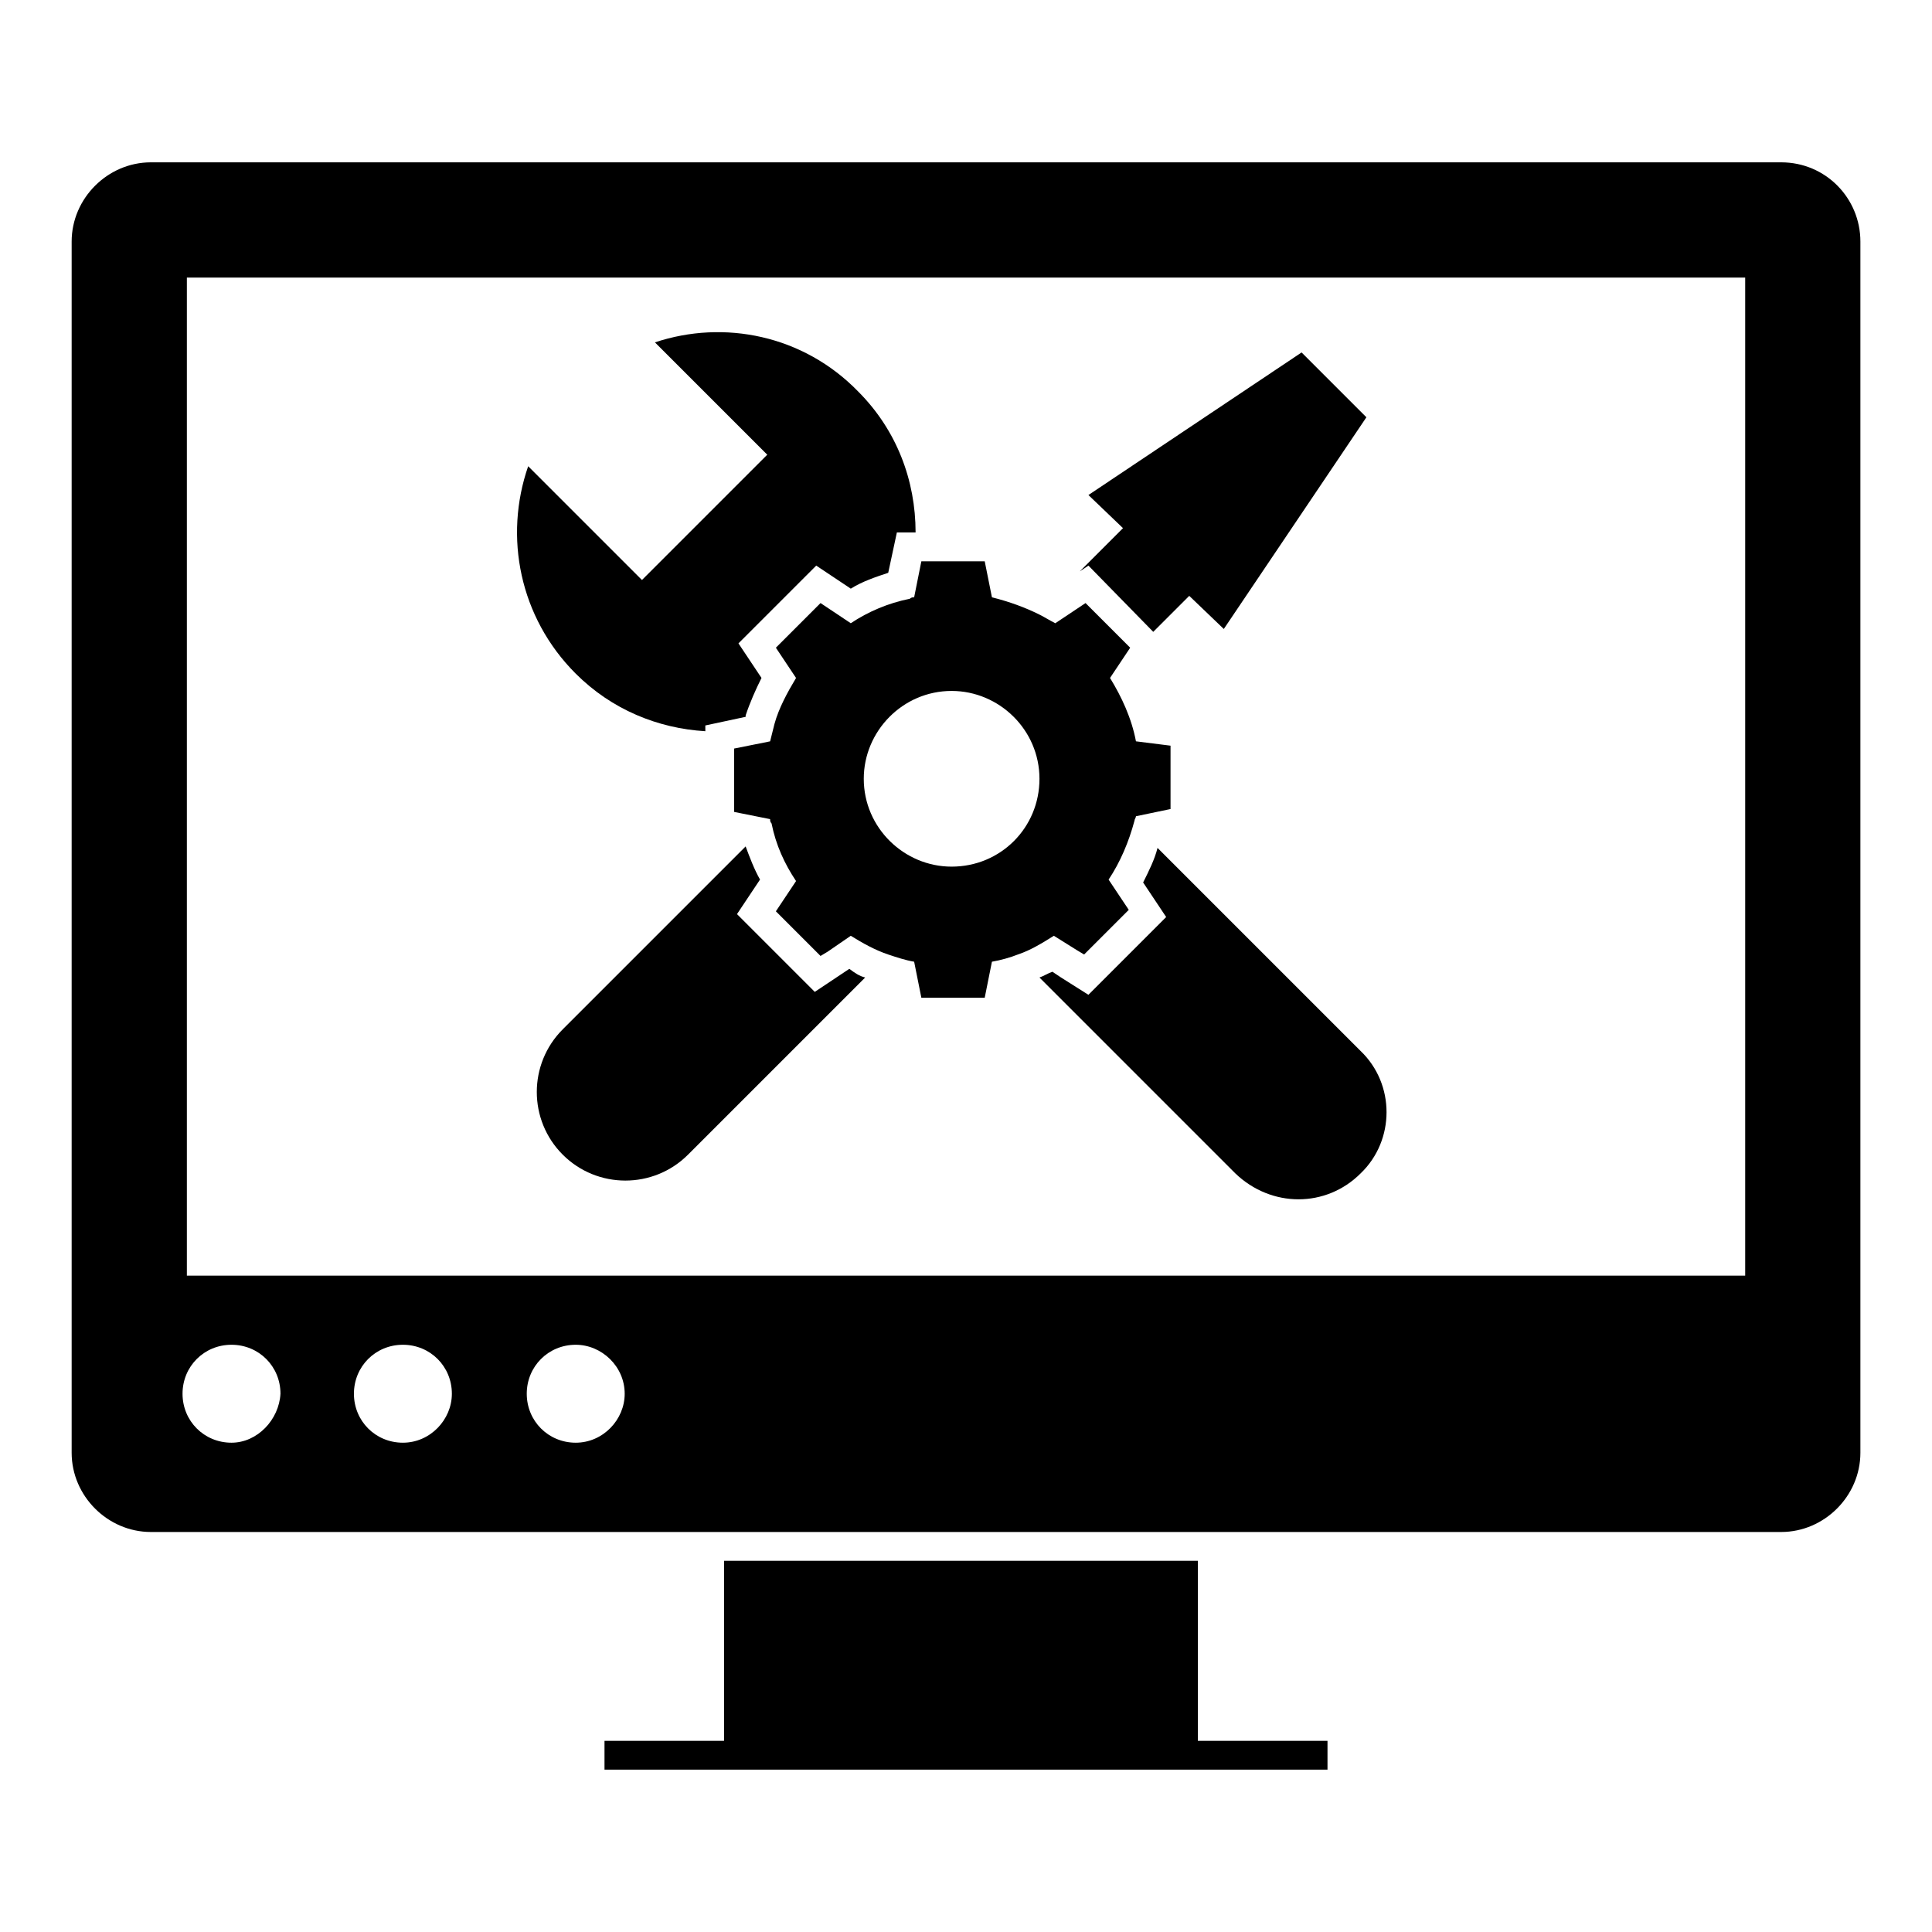
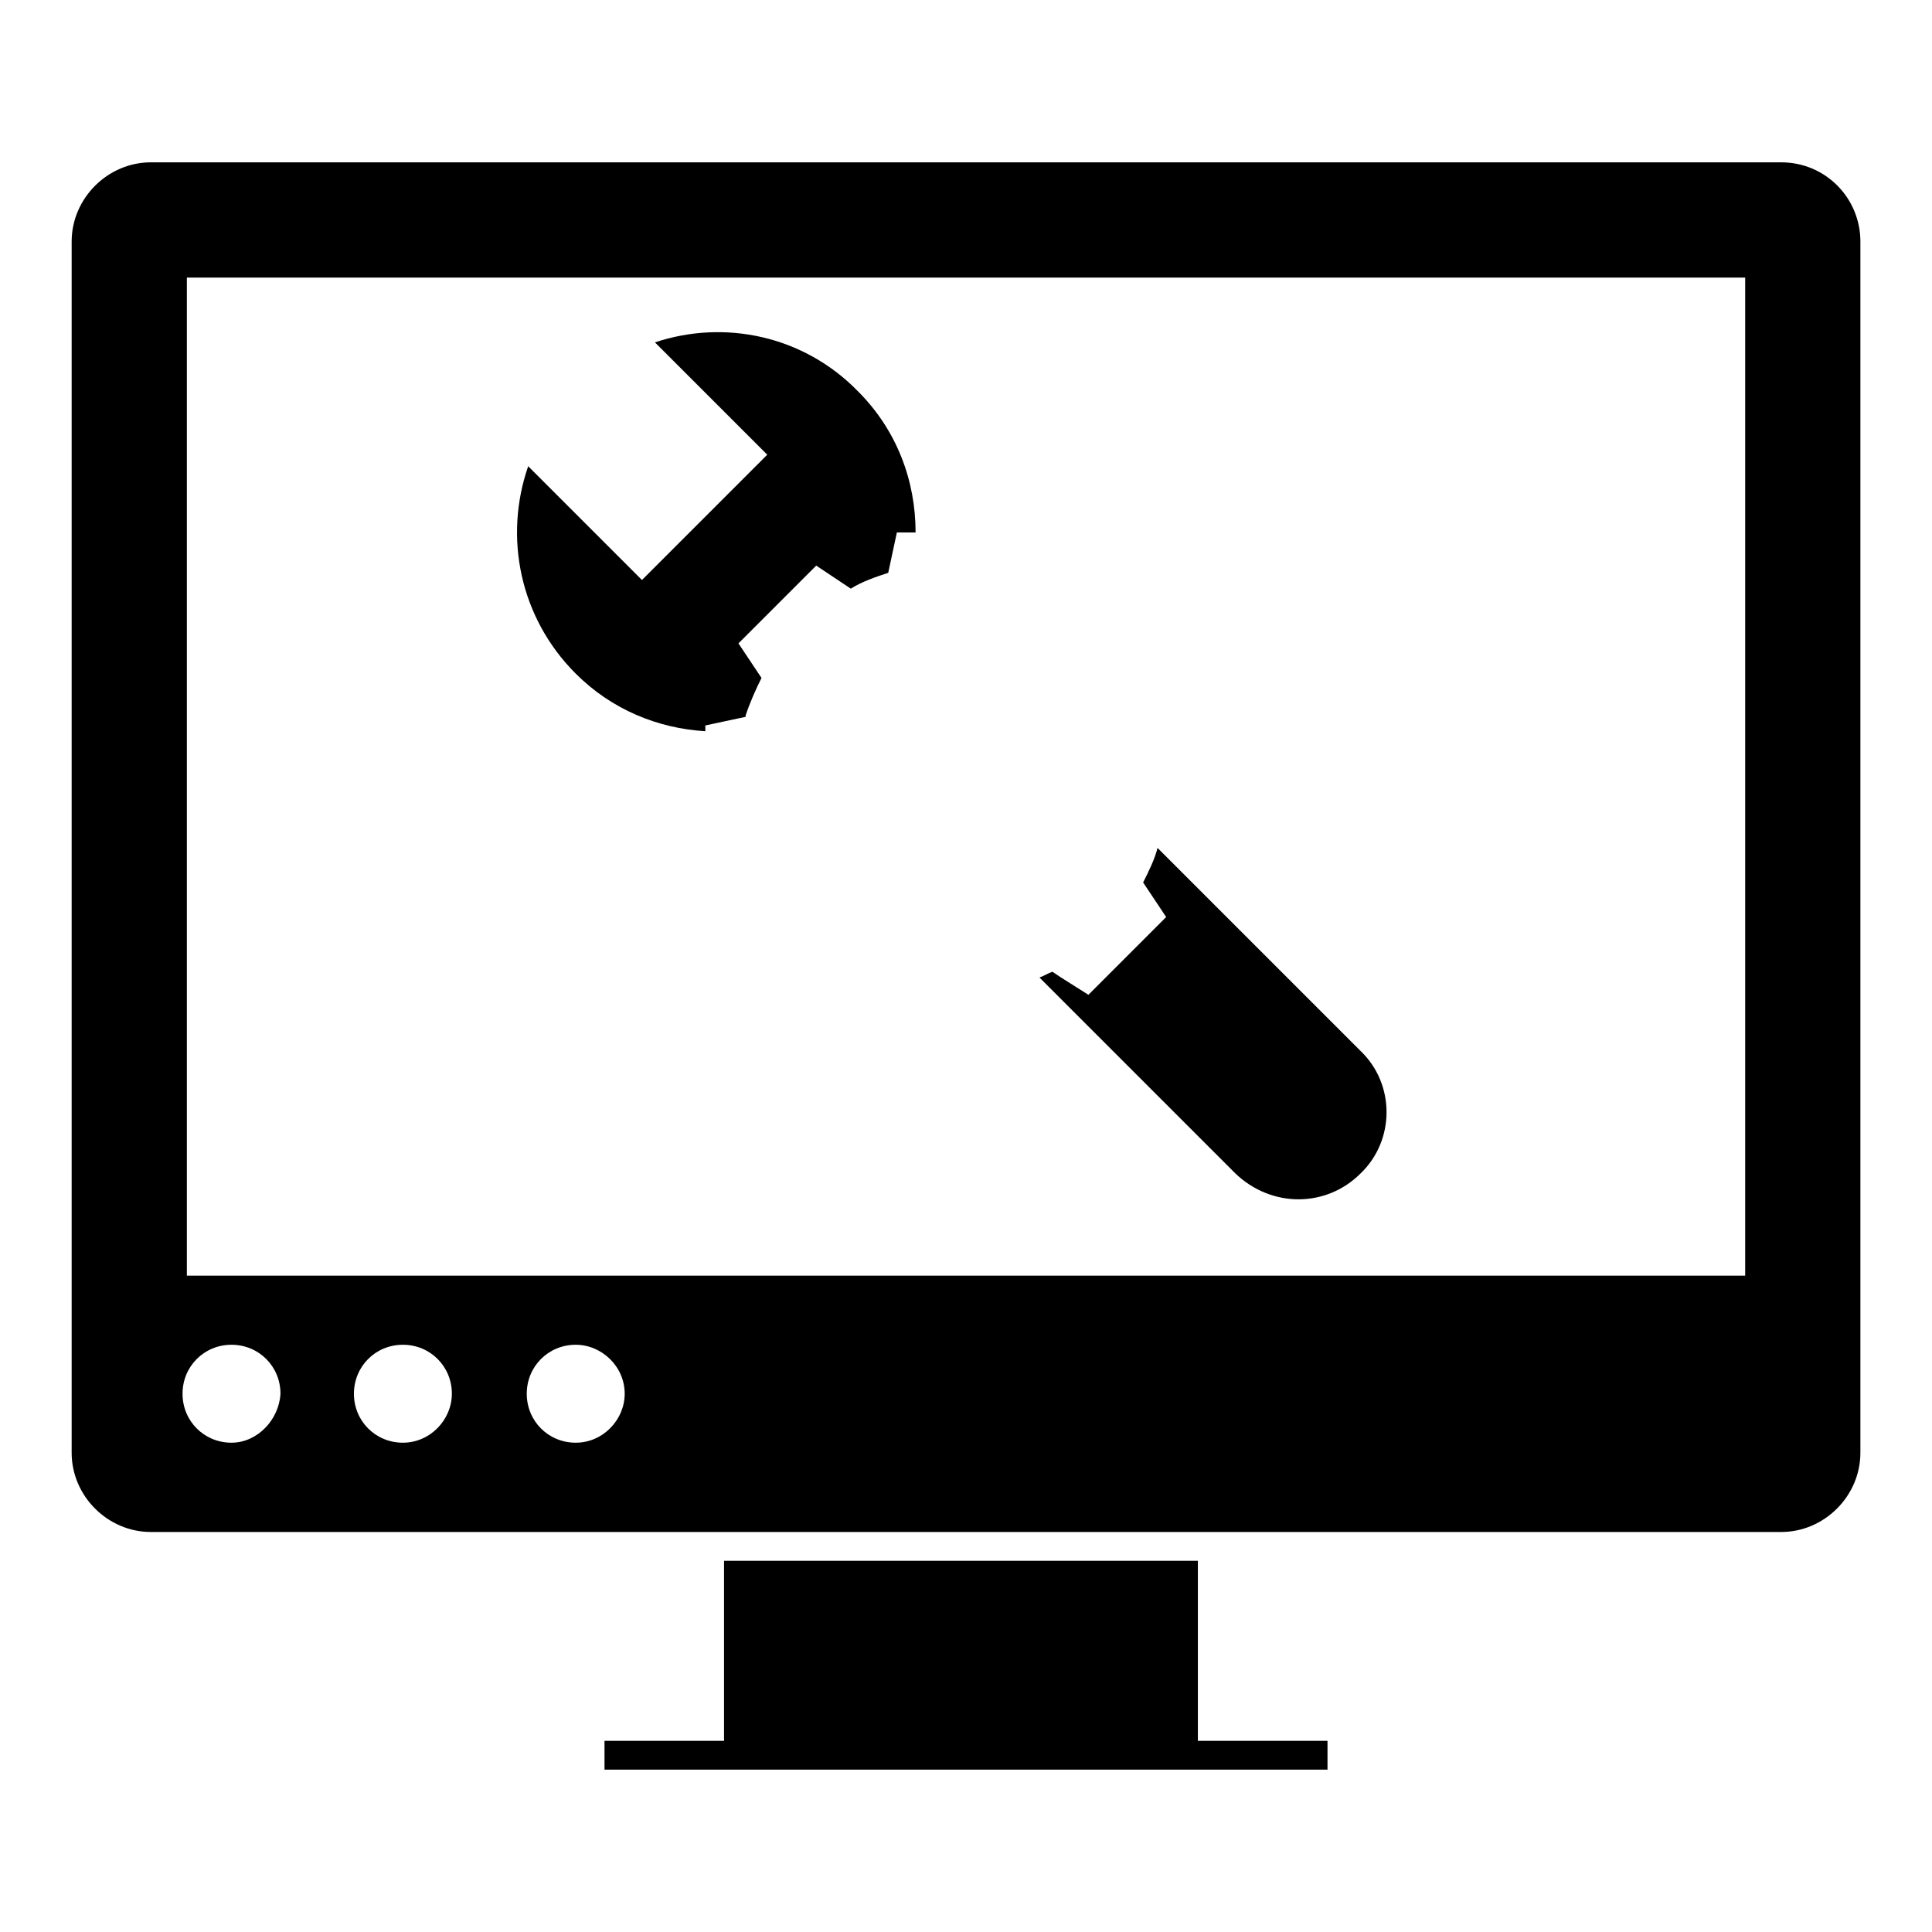
<svg xmlns="http://www.w3.org/2000/svg" fill="#000000" width="800px" height="800px" version="1.1" viewBox="144 144 512 512">
  <g>
    <path d="m495.8 605.34v7.633h-191.6v-7.633h31.68v-47.711h125.57v47.711z" />
    <path d="m616.03 187.02h-432.05c-11.449 0-20.992 9.543-20.992 20.992v320.99c0 11.449 9.543 20.992 20.992 20.992h432.05c11.449 0 20.992-9.543 20.992-20.992v-320.99c0-11.449-9.16-20.992-20.992-20.992zm-410.68 339.31c-7.25 0-12.977-5.727-12.977-12.977s5.727-12.977 12.977-12.977 12.977 5.727 12.977 12.977c-0.379 6.871-6.106 12.977-12.977 12.977zm45.422 0c-7.25 0-12.977-5.727-12.977-12.977s5.727-12.977 12.977-12.977 12.977 5.727 12.977 12.977c0 6.871-5.727 12.977-12.977 12.977zm45.801 0c-7.25 0-12.977-5.727-12.977-12.977s5.727-12.977 12.977-12.977c6.871 0 12.977 5.727 12.977 12.977 0 6.871-5.727 12.977-12.977 12.977zm309.92-44.273h-412.97v-264.5h412.97z" />
    <path d="m386.64 285.11h-4.961l-2.289 10.688c-3.434 1.145-6.871 2.289-9.922 4.199l-9.16-6.106-20.609 20.609 6.106 9.16c-1.527 3.055-3.055 6.488-4.199 9.922v0.383l-10.688 2.289v1.527c-12.594-0.762-24.809-5.727-34.352-15.266-14.887-14.887-19.082-36.258-12.594-54.961l30.152 30.152 33.207-33.207-29.77-29.77c18.32-6.106 39.312-1.91 53.816 12.977 10.301 10.305 15.262 23.664 15.262 37.402z" />
    <path d="m504.58 454.96c-9.16 9.16-23.664 9.16-33.207 0l-51.906-51.91c1.145-0.383 2.289-1.145 3.434-1.527l2.289 1.527 7.25 4.582 20.609-20.609-6.106-9.16c1.527-3.055 3.055-6.106 3.816-9.16l53.816 53.816c9.164 8.777 9.164 23.66 0.004 32.441z" />
-     <path d="m373.28 403.05-46.945 46.945c-9.16 9.16-24.047 9.16-33.207 0s-9.16-24.047 0-33.207l48.473-48.473c1.145 3.055 2.289 6.106 3.816 8.777l-6.106 9.16 20.609 20.609 6.871-4.582 2.289-1.527c1.527 1.152 2.672 1.918 4.199 2.297z" />
-     <path d="m506.11 254.58-37.789 56.105-9.16-8.777-9.539 9.539-17.176-17.555-2.289 1.523 11.449-11.449-9.16-8.777 56.488-37.785z" />
-     <path d="m445.04 340.46c-1.145-6.106-3.816-11.832-6.871-16.793l0.762-1.145 4.582-6.871-11.832-11.832-8.016 5.344c-1.527-0.762-2.672-1.527-4.199-2.289-3.816-1.91-8.016-3.434-12.594-4.582l-1.91-9.543h-16.793l-1.91 9.543c-0.383 0-0.762 0-1.145 0.383-5.727 1.145-11.07 3.434-15.648 6.488l-8.016-5.344-11.832 11.832 5.344 8.016c-2.289 3.816-4.582 8.016-5.727 12.215-0.383 1.527-0.762 3.055-1.145 4.582l-9.543 1.91v16.793l9.543 1.91c0 0.383 0 0.762 0.383 1.145 1.145 5.727 3.434 10.688 6.488 15.266l-5.344 8.016 11.832 11.832 1.91-1.145 6.106-4.199c3.055 1.91 6.488 3.816 9.922 4.961 2.289 0.762 4.582 1.527 6.871 1.91l1.91 9.543h16.793l1.91-9.543c2.289-0.383 4.961-1.145 6.871-1.91 3.434-1.145 6.488-3.055 9.543-4.961l6.106 3.816 1.91 1.145 11.832-11.832-5.344-8.016c3.055-4.582 5.344-9.922 6.871-15.648 0-0.383 0.383-0.762 0.383-1.145l9.16-1.91v-16.793zm-48.852 33.207c-12.594 0-23.281-10.305-23.281-23.281 0-12.594 10.305-23.281 23.281-23.281 12.594 0 23.281 10.305 23.281 23.281 0 12.977-10.305 23.281-23.281 23.281z" />
  </g>
</svg>